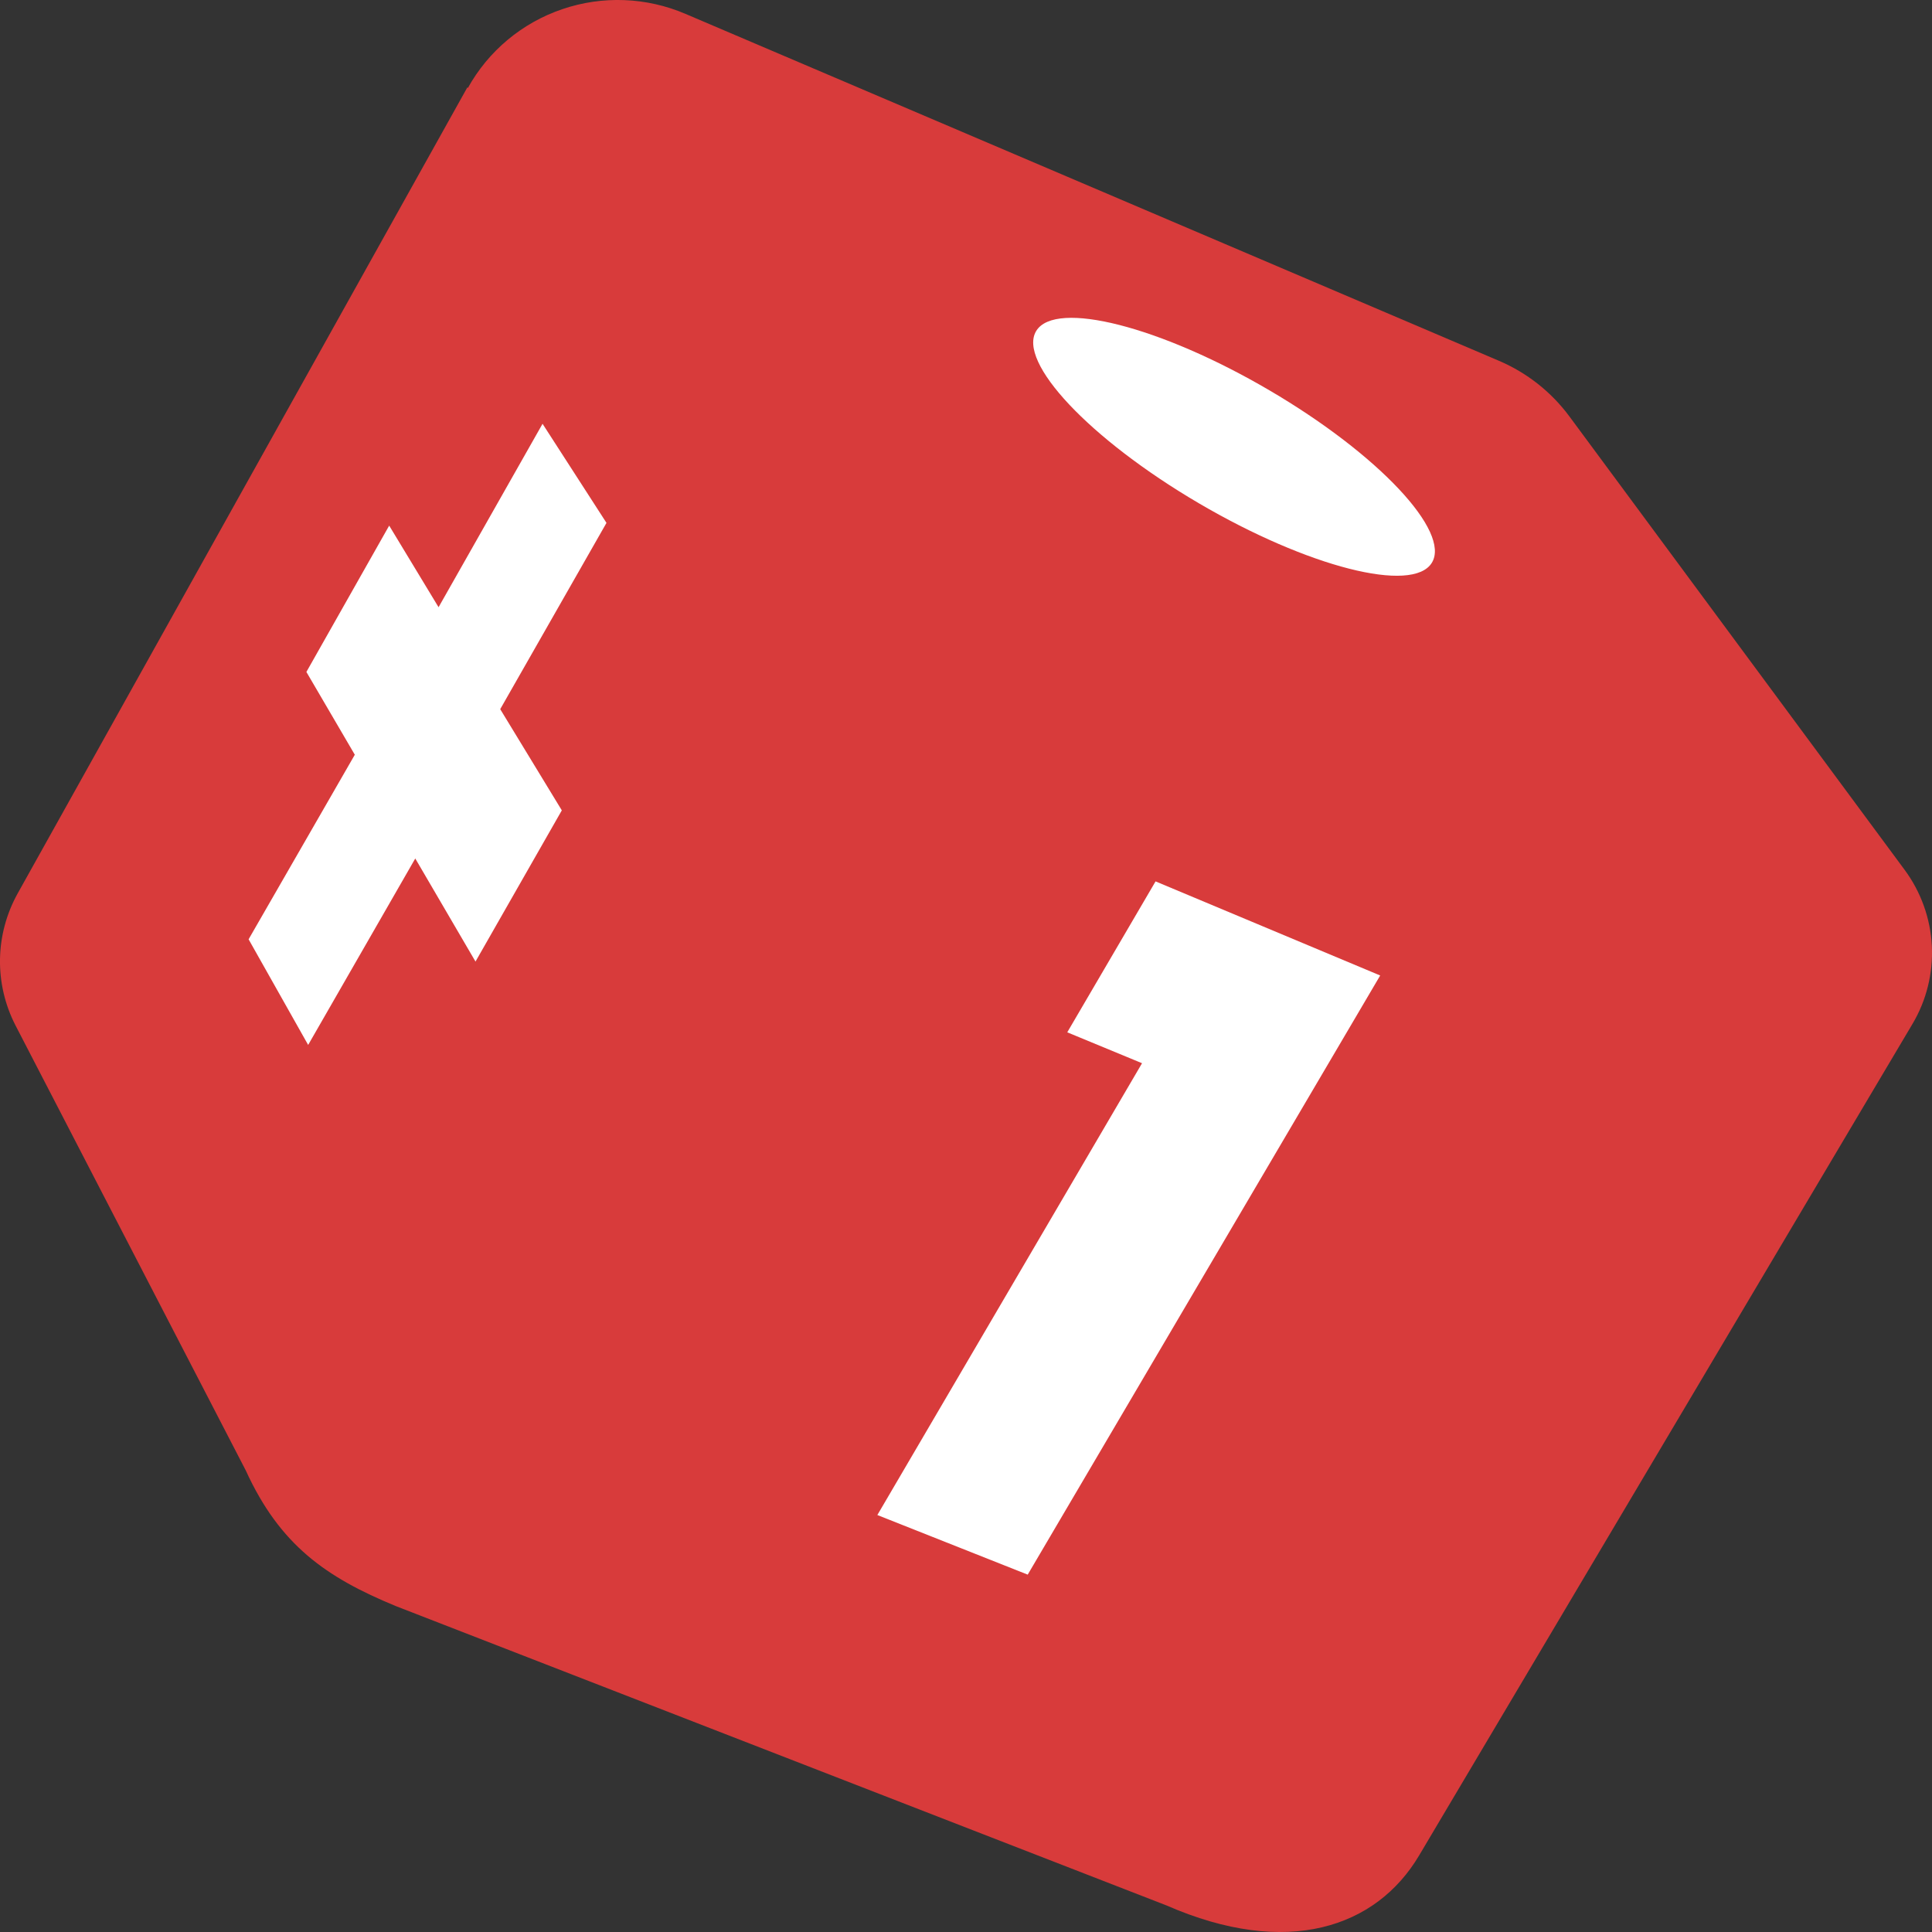
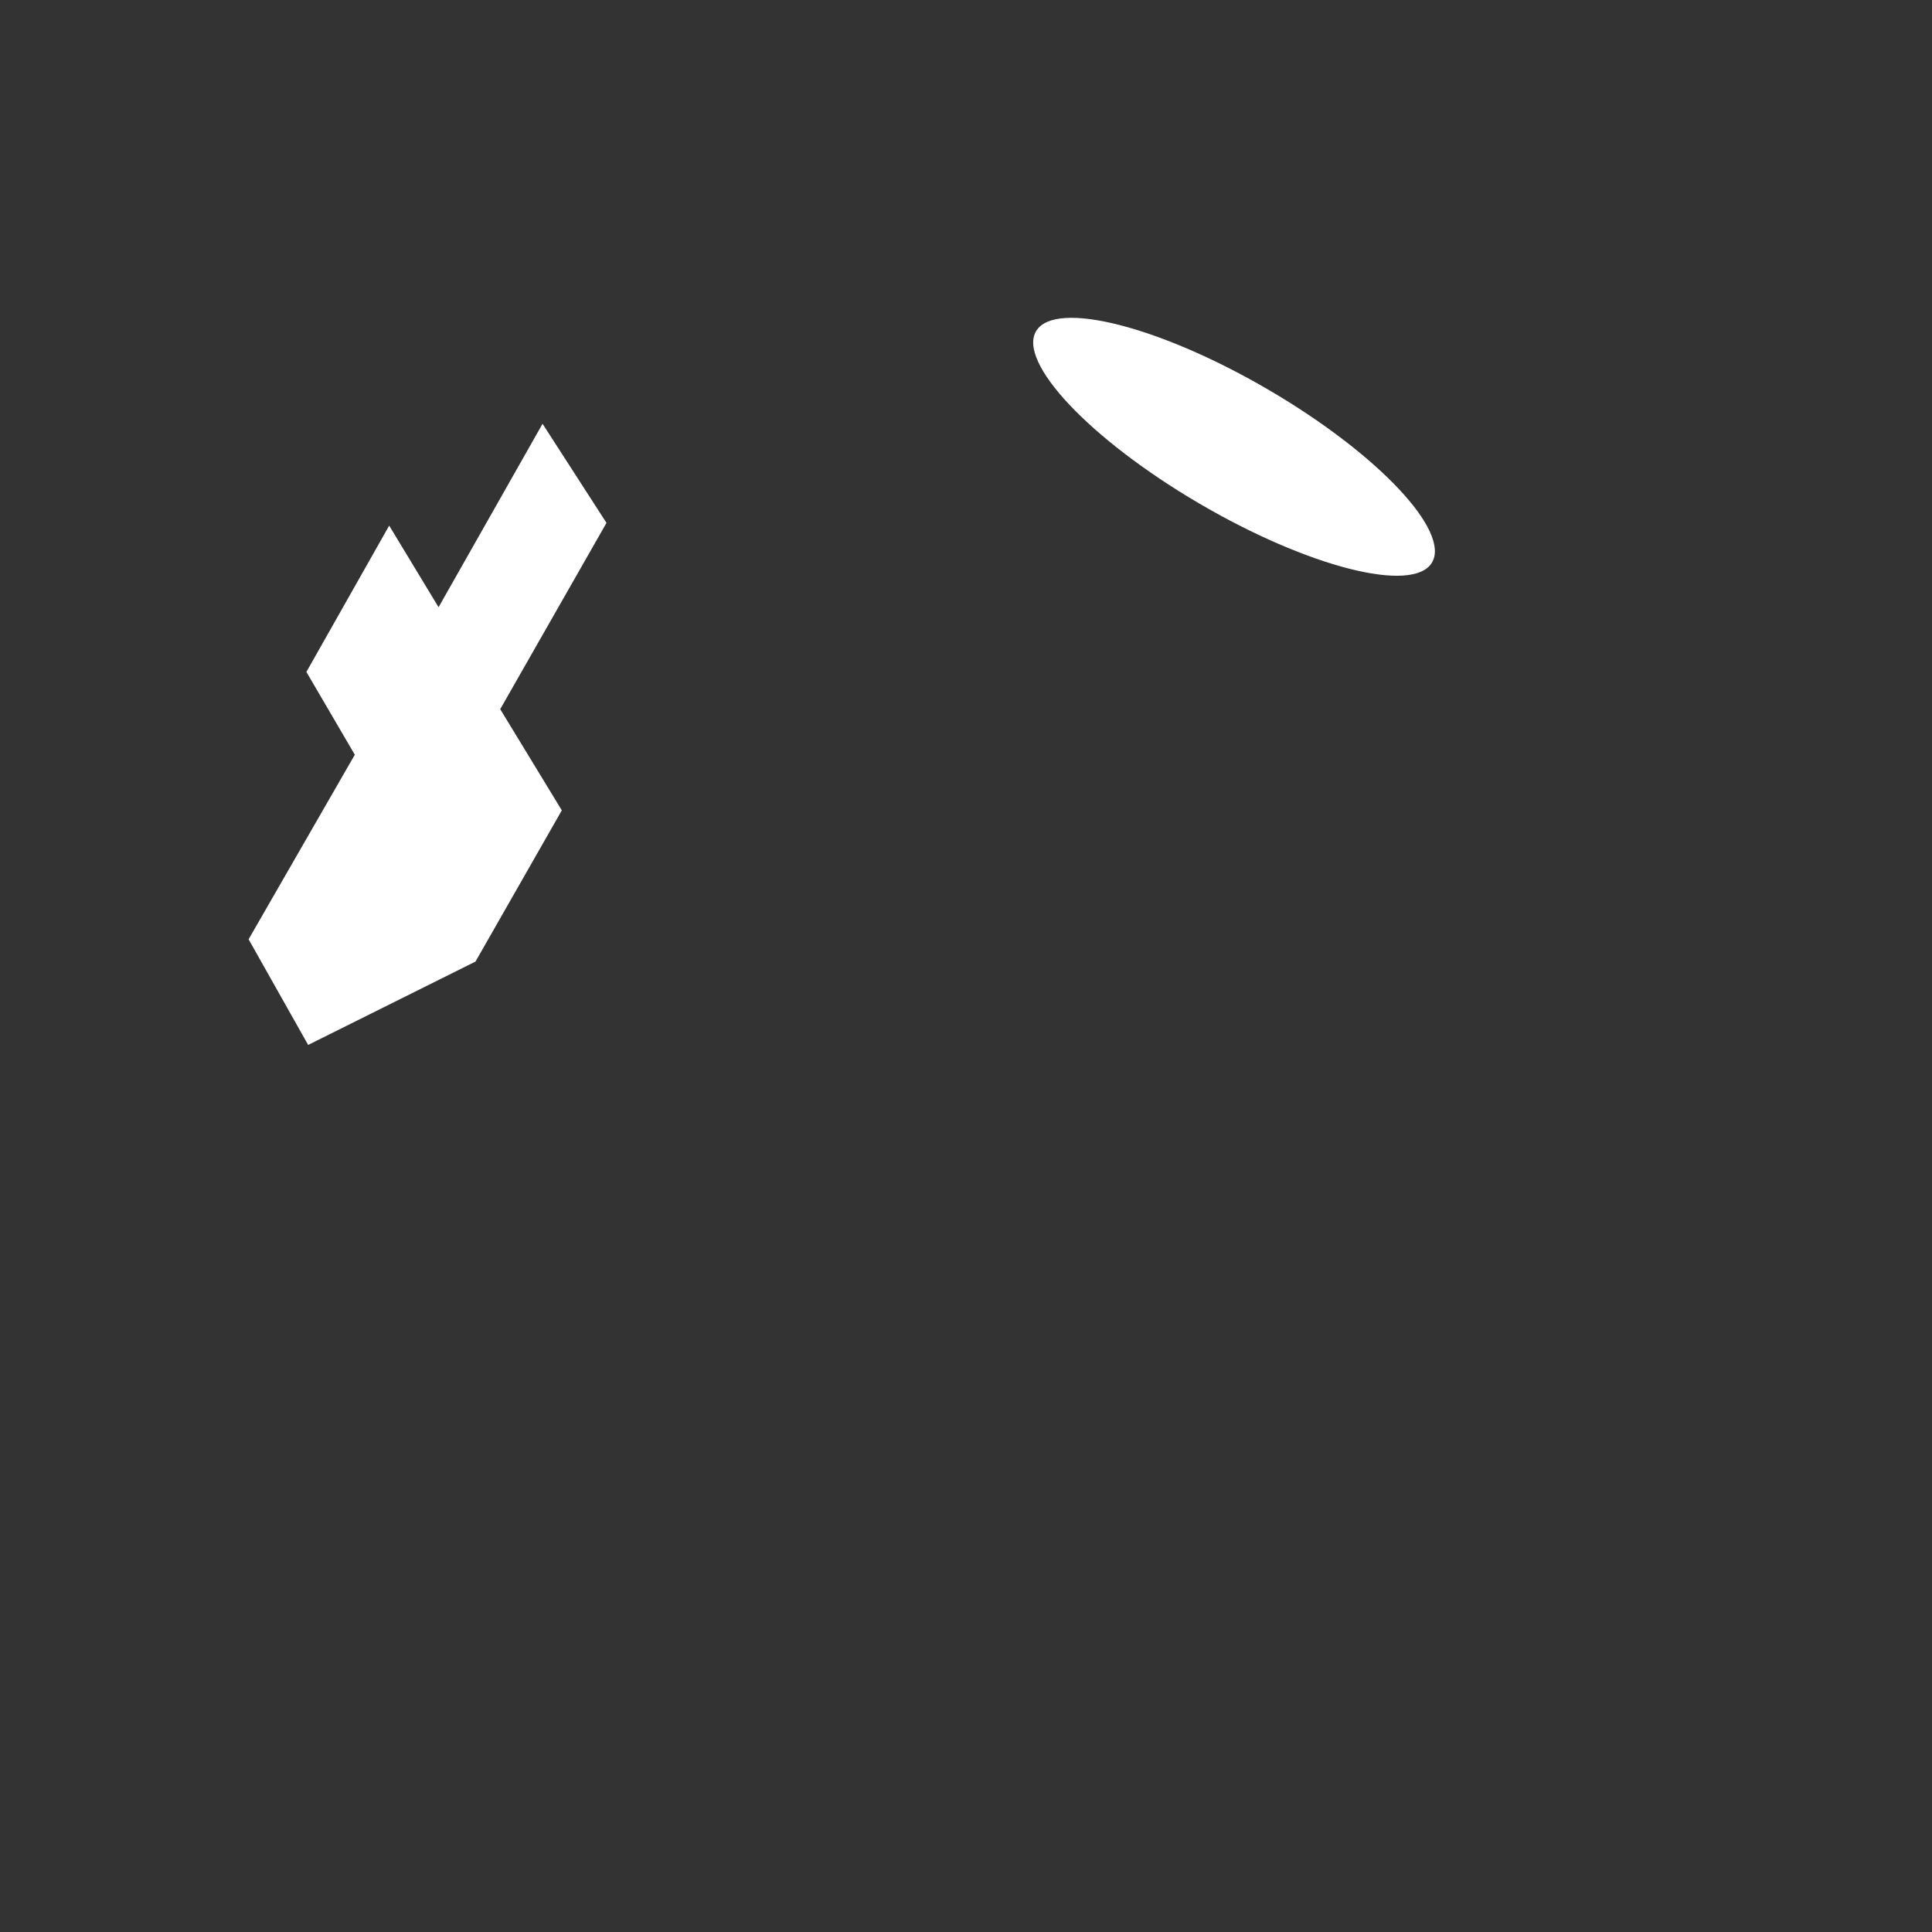
<svg xmlns="http://www.w3.org/2000/svg" width="34" height="34" viewBox="0 0 34 34">
  <rect x="0" y="0" width="34" height="34" fill="#333333" stroke="none" />
-   <path d="M8.225 1.537L0.312 15.721C0.115 16.075 0.007 16.472 0 16.878C-0.007 17.283 0.087 17.683 0.272 18.044L4.325 25.877C4.925 27.191 5.736 27.758 6.967 28.265L20.527 33.532C22.654 34.462 24.221 33.922 24.974 32.653L33.655 18.022C33.903 17.606 34.021 17.126 33.997 16.643C33.972 16.16 33.805 15.695 33.517 15.306L27.621 7.331C27.302 6.899 26.873 6.56 26.378 6.349L12.065 0.245C11.377 -0.05 10.604 -0.08 9.896 0.161C9.187 0.402 8.594 0.897 8.233 1.549" fill="#D83B3B" />
  <path d="M21.095 8.855C23.016 9.982 24.861 10.451 25.198 9.904C25.534 9.357 24.264 7.998 22.343 6.871C20.422 5.744 18.576 5.274 18.237 5.822C17.898 6.369 19.171 7.725 21.095 8.855Z" fill="white" />
-   <path d="M20.336 15.511L18.782 18.167L20.098 18.711L15.44 26.662L18.086 27.711L24.289 17.167L20.336 15.511Z" fill="white" />
-   <path d="M8.368 16.922L9.887 14.261L8.803 12.48L10.673 9.202L9.548 7.458L7.718 10.686L6.849 9.25L5.392 11.825L6.244 13.282L4.375 16.53L5.423 18.389L7.308 15.108L8.368 16.922Z" fill="white" />
+   <path d="M8.368 16.922L9.887 14.261L8.803 12.48L10.673 9.202L9.548 7.458L7.718 10.686L6.849 9.25L5.392 11.825L6.244 13.282L4.375 16.53L5.423 18.389L8.368 16.922Z" fill="white" />
</svg>